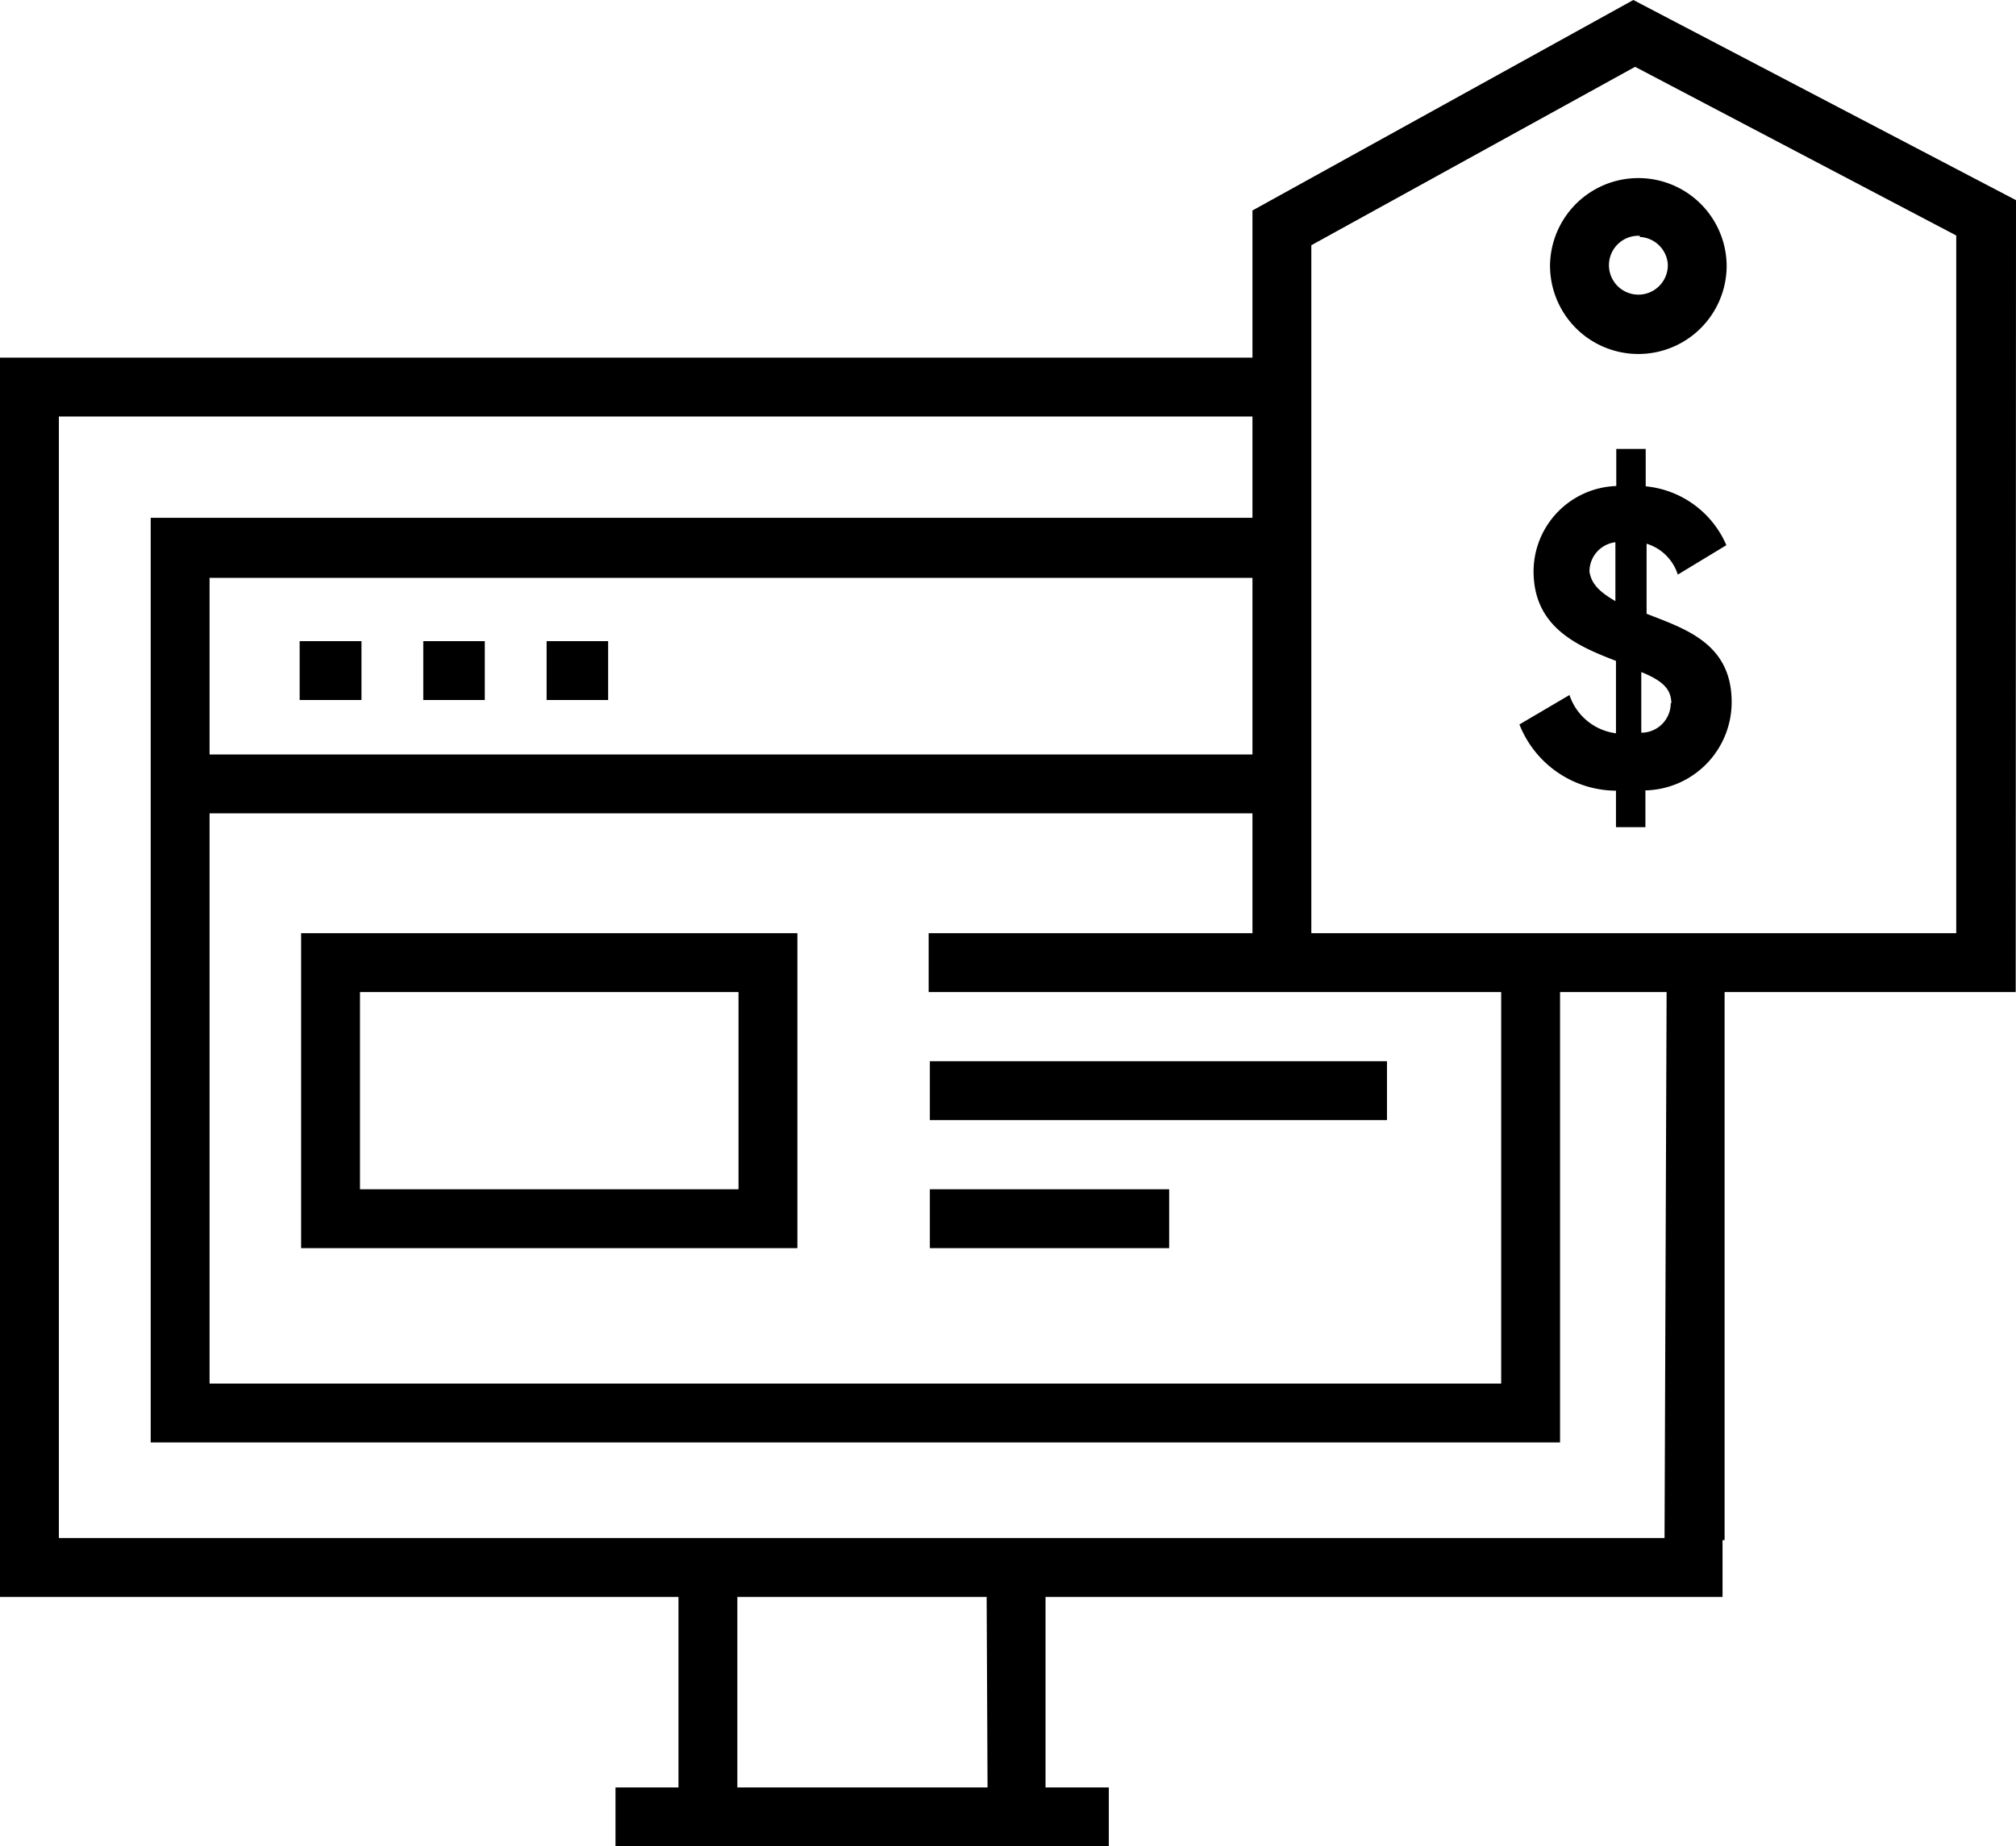
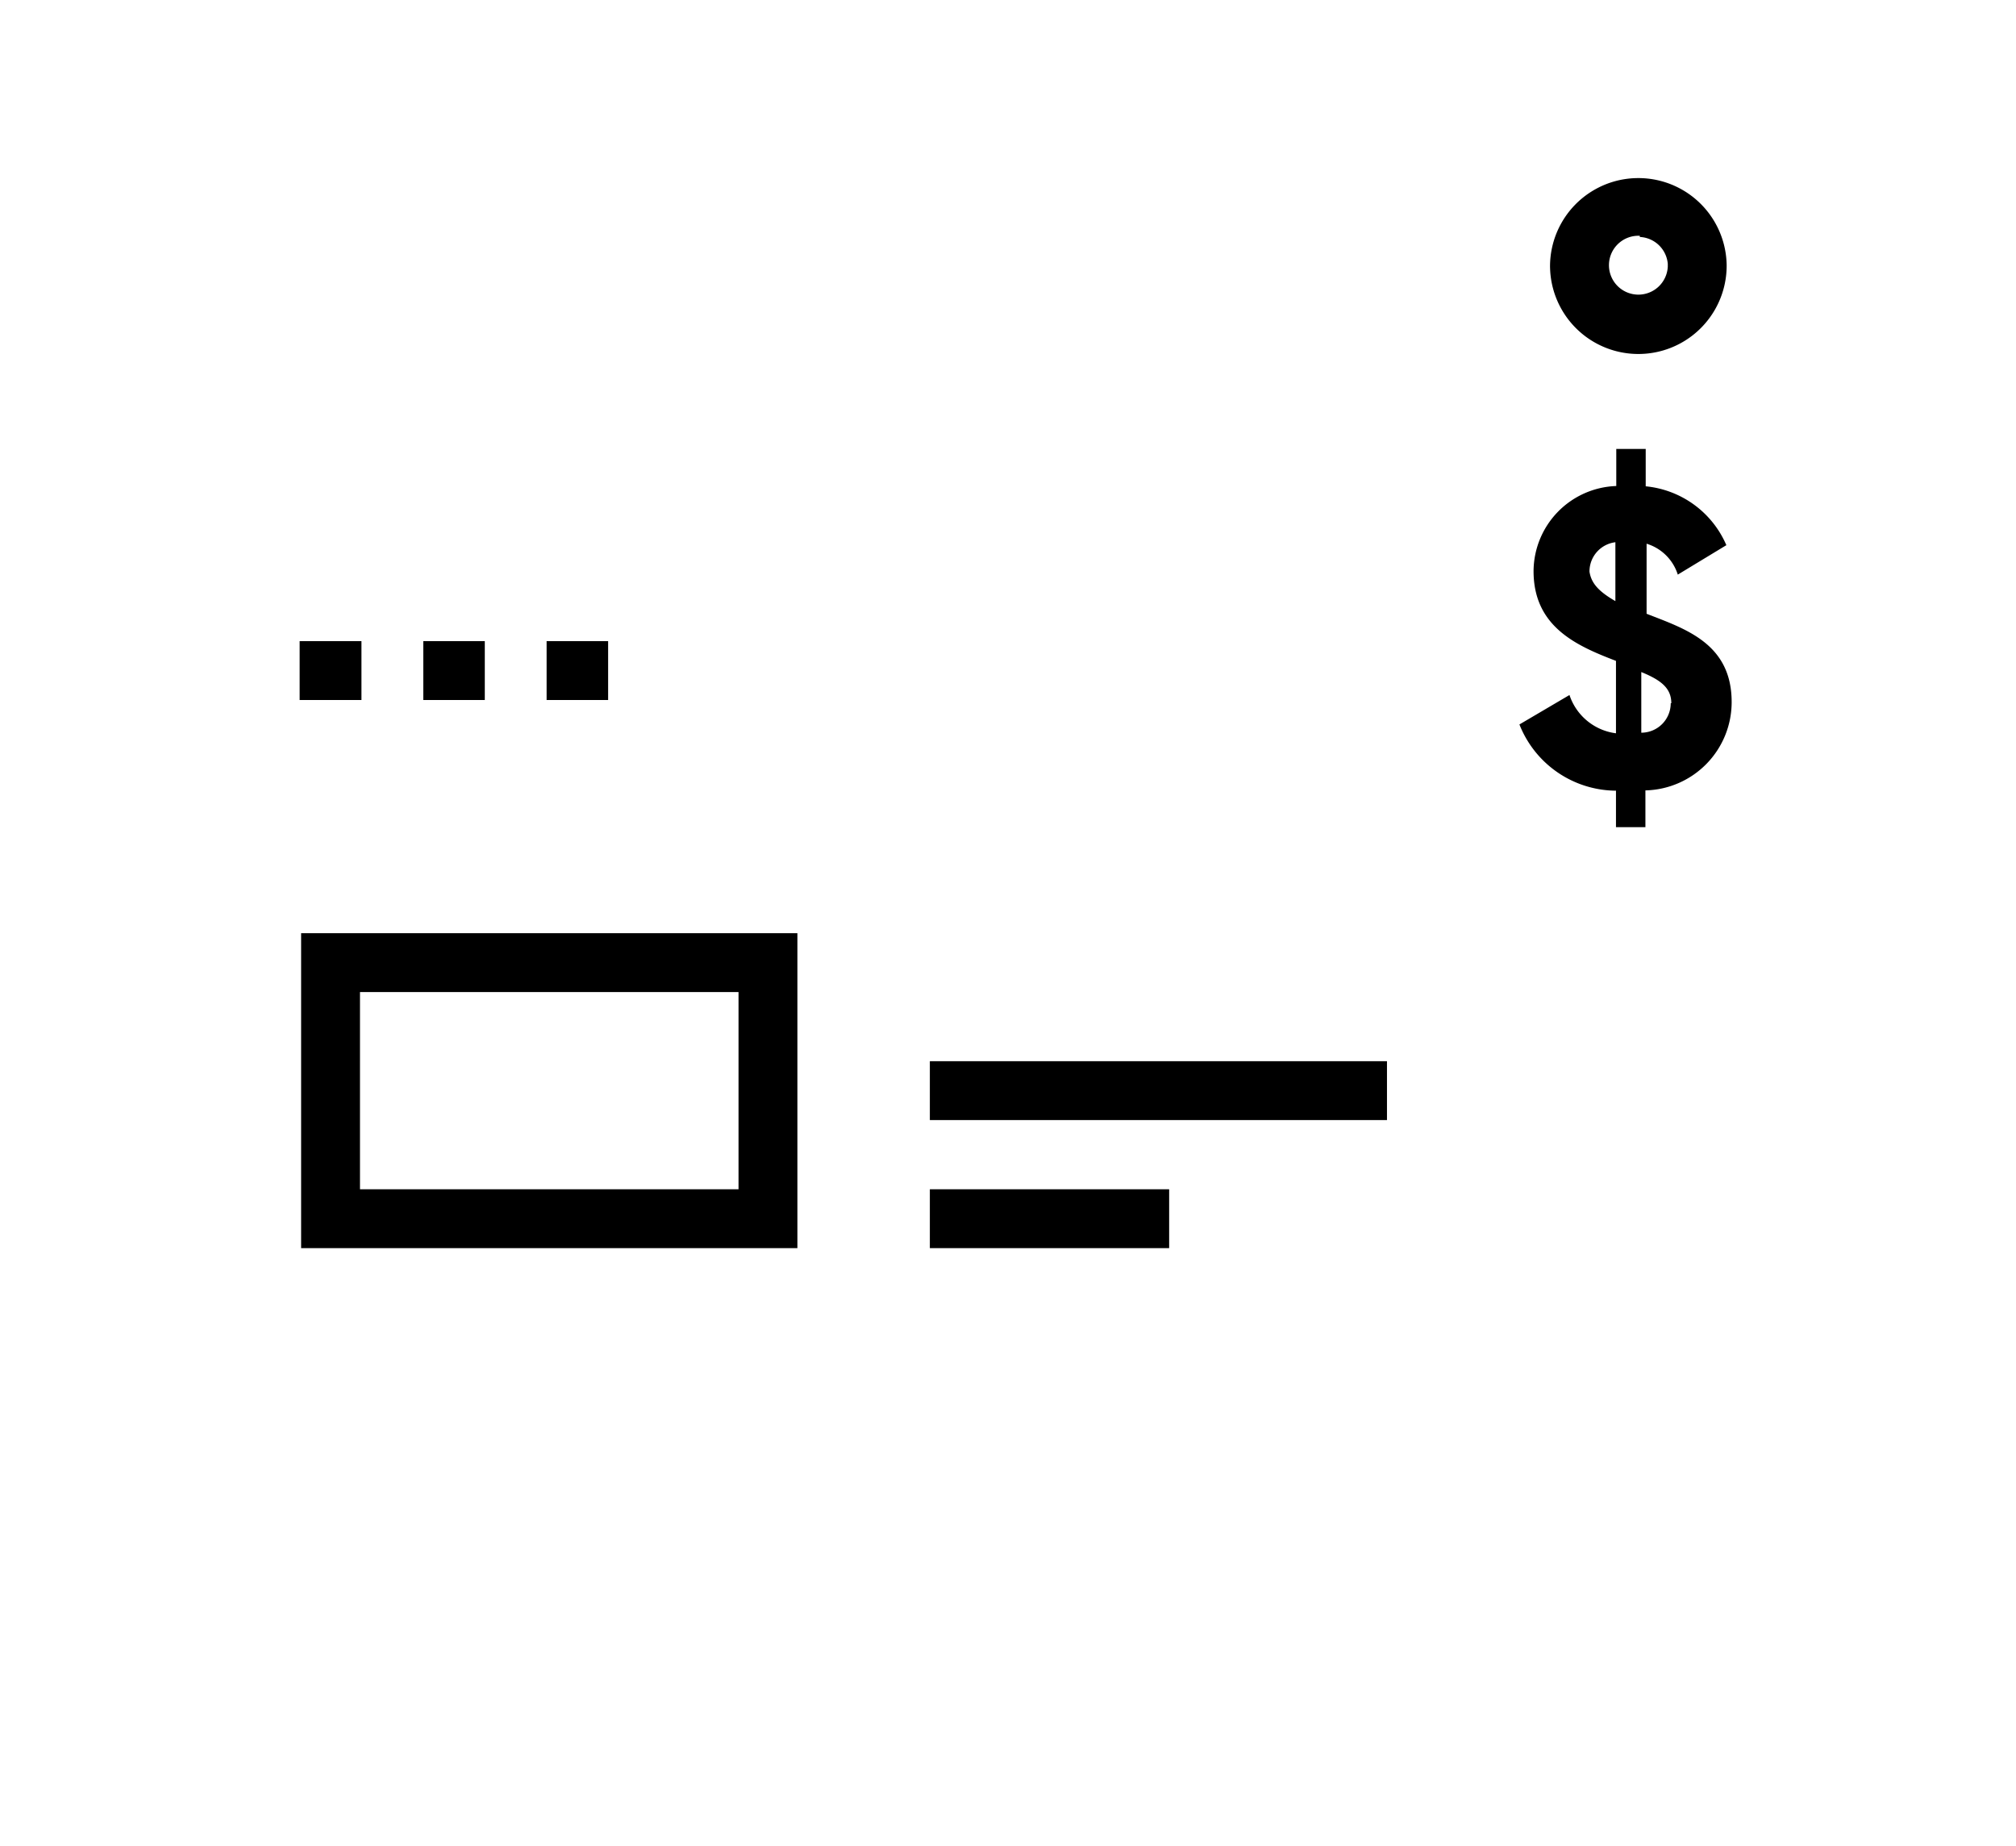
<svg xmlns="http://www.w3.org/2000/svg" viewBox="0 0 68.49 62.72">
  <path d="M10.18 21.78h2.1v2h-2.1zM14.38 21.78h2.09v2h-2.09zM18.57 21.78h2.09v2h-2.09zM10.23 42.4h16.86V31.7H10.23zm2-8.7h12.86v6.7H12.23zM31.59 36.05h15.53v2H31.59zM31.59 40.4h8.13v2h-8.13z" />
-   <path d="M68.49 6.8l-13-6.8-12.94 7.15v5H0v42.1h23.05v6.47h-2.14v2h16.76v-2h-2.15v-6.47h23v-1.93h.07V33.7h9.89zM42.55 33.7H51V47H7.12V27.63h35.43v4.07h-11v2zm0-8.07H7.12v-6h35.43zm-9 35.09h-8.5v-6.47h8.47zm23-8.47H2v-38.1h40.55v3.44H5.12V49H53V33.7h3.62zm9.91-20.55H44.55V8.33l11-6.06L66.46 8z" />
  <path d="M52.66 9.05a3 3 0 006-.05 3 3 0 00-6 .1zm3.05-1a1 1 0 01.95.91v.1a1 1 0 11-.95-1.05zM57 19.52l1.65-1a3.33 3.33 0 00-2.74-2v-1.27h-1v1.26a2.91 2.91 0 00-2.81 2.89c0 1.9 1.47 2.54 2.8 3.05v2.46a1.92 1.92 0 01-1.58-1.3l-1.7 1a3.55 3.55 0 003.28 2.25v1.24h1v-1.25a3 3 0 002.93-3c0-2-1.59-2.49-2.89-3v-2.38A1.6 1.6 0 0157 19.52zm-3-.1a1 1 0 01.88-1v2c-.59-.34-.82-.62-.88-1zm2.76 4.47a1 1 0 01-1 1v-2.06c.69.28 1.02.56 1.02 1.06z" />
</svg>